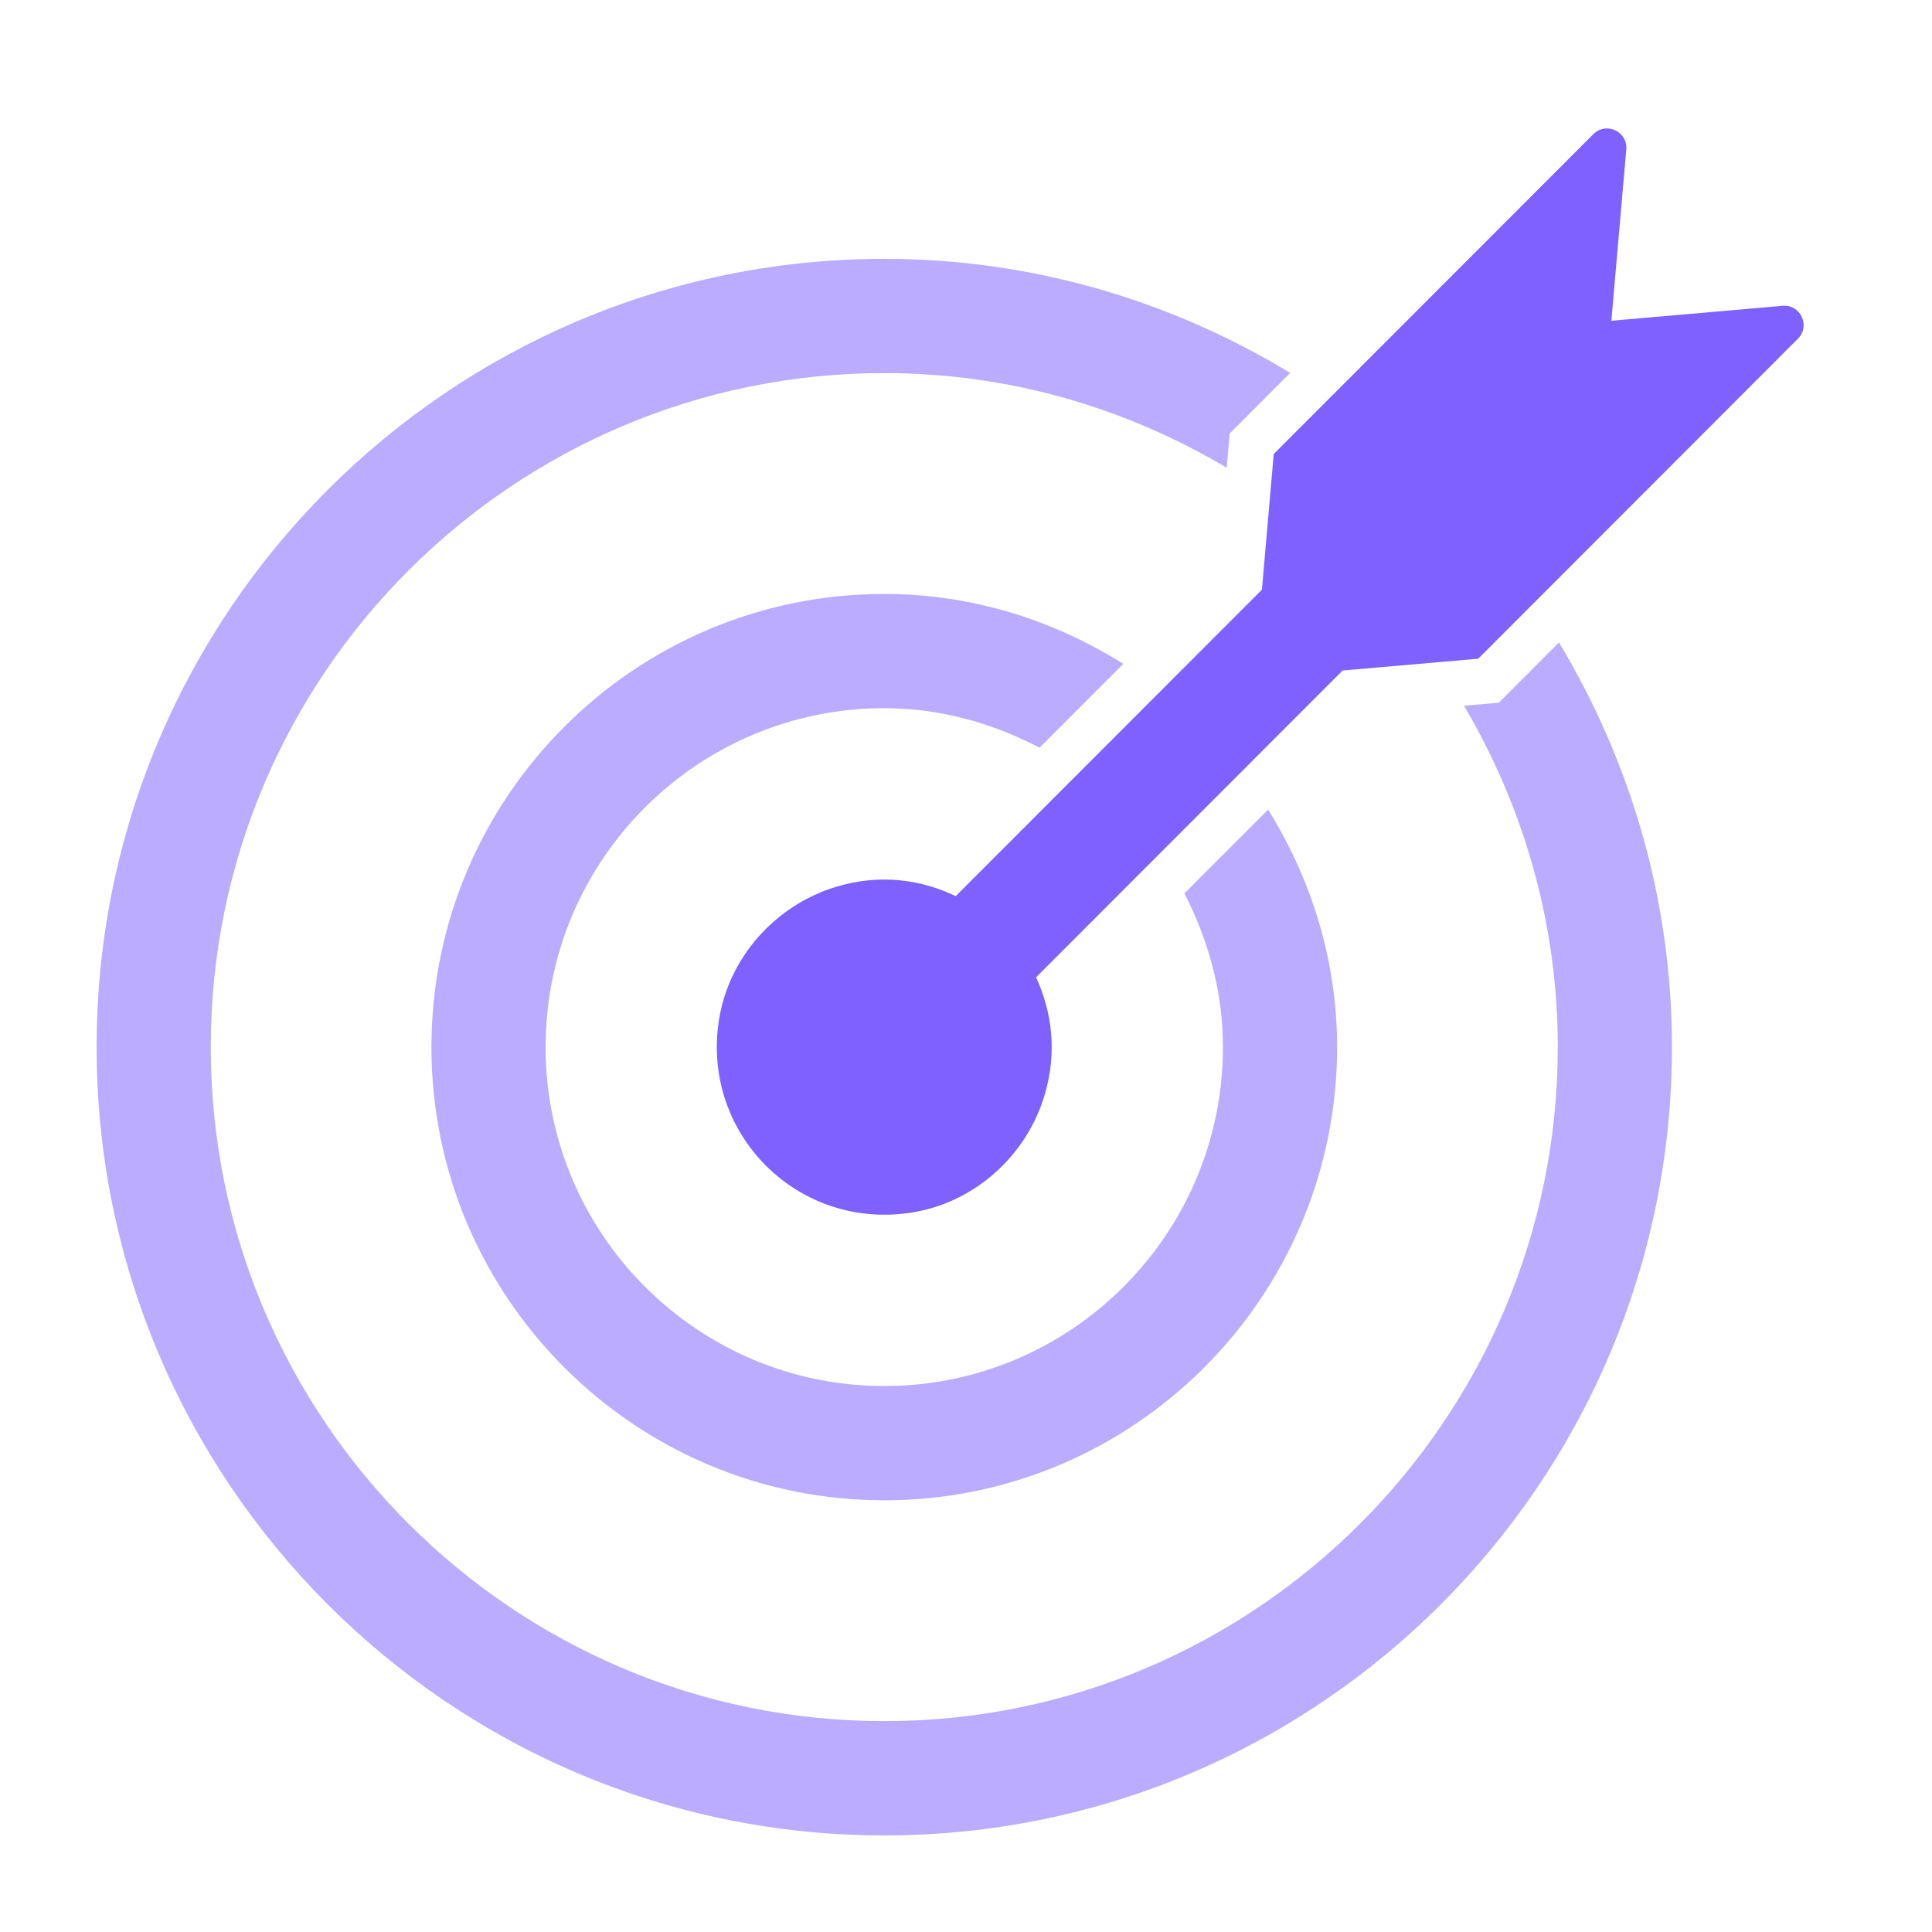
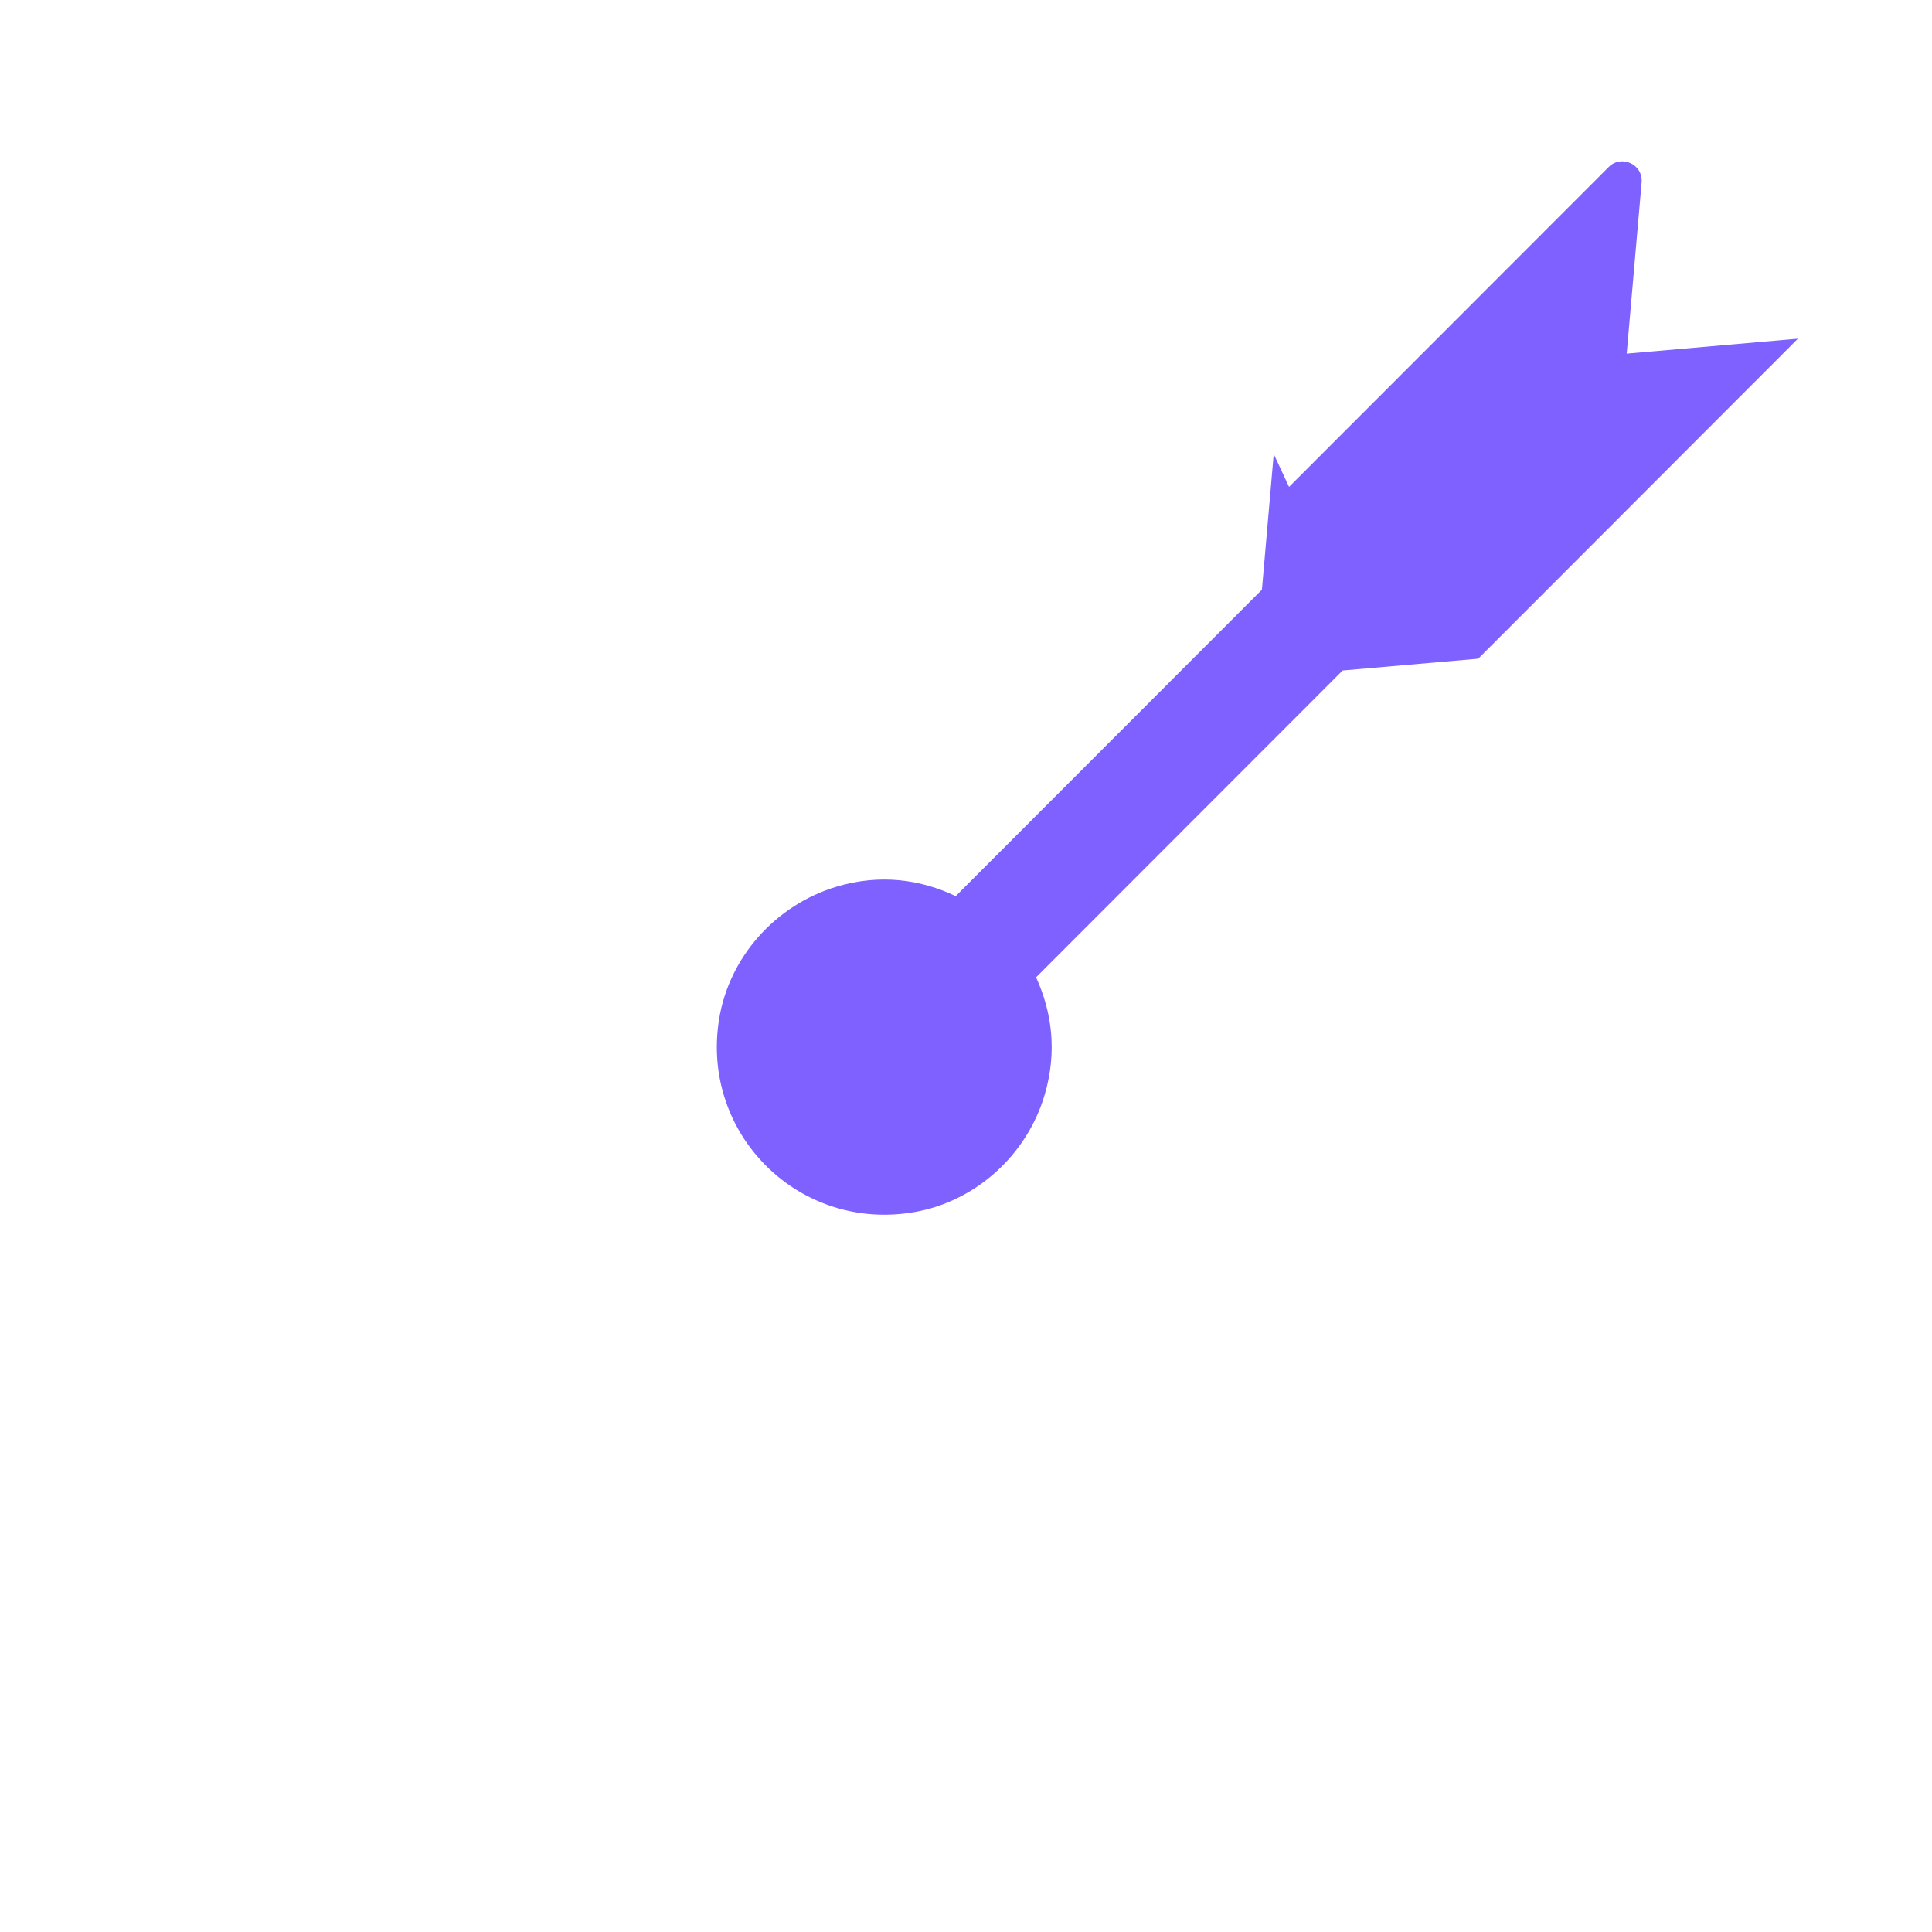
<svg xmlns="http://www.w3.org/2000/svg" id="uuid-7125320f-d5eb-4c9b-bb93-a375ab0540ed" viewBox="0 0 100 100">
  <defs>
    <style>.uuid-a480500c-0a43-43c3-a01b-0854b058bd8d{fill:#bbacff;}.uuid-21f72023-4fad-49ff-be6d-c923f6d5427b{fill:#7e61ff;}</style>
  </defs>
-   <path class="uuid-a480500c-0a43-43c3-a01b-0854b058bd8d" d="M45.769,36.656c2.911,0,5.618.781,8.038,2.044l4.334-4.339c-3.602-2.257-7.82-3.618-12.372-3.618-12.922,0-23.438,10.524-23.438,23.456s10.516,23.457,23.438,23.457c12.924,0,23.439-10.526,23.439-23.457,0-4.52-1.346-8.708-3.568-12.293l-4.335,4.337c1.233,2.4,1.994,5.078,1.994,7.955,0,9.674-7.863,17.543-17.53,17.543-9.666,0-17.529-7.869-17.529-17.543-.001-9.673,7.863-17.543,17.529-17.543Z" />
-   <path class="uuid-21f72023-4fad-49ff-be6d-c923f6d5427b" d="M65.928,23.5l-.611,7.022-15.85,15.862c-1.803-.86-3.915-1.172-6.195-.481-3.128.948-5.538,3.634-6.054,6.862-.951,5.946,4.143,11.002,10.094,9.975,3.2-.552,5.849-2.968,6.763-6.084.655-2.231.367-4.294-.449-6.071l15.868-15.88,7.019-.611,16.547-16.563c.66-.66.135-1.784-.794-1.703l-8.862.774.772-8.865c.081-.93-1.044-1.454-1.704-.794l-16.545,16.557Z" />
-   <path class="uuid-a480500c-0a43-43c3-a01b-0854b058bd8d" d="M77.574,36.374l-1.798.156c3.062,5.19,4.854,11.217,4.854,17.668,0,19.236-15.64,34.888-34.861,34.888S10.909,73.433,10.909,54.198c0-19.236,15.639-34.887,34.86-34.887,6.477,0,12.524,1.808,17.725,4.9l.154-1.772,3.134-3.137c-6.144-3.721-13.319-5.904-21.013-5.904-22.48,0-40.769,18.303-40.769,40.801s18.289,40.802,40.769,40.802,40.77-18.303,40.77-40.802c0-7.662-2.159-14.813-5.847-20.945l-3.118,3.121Z" />
+   <path class="uuid-21f72023-4fad-49ff-be6d-c923f6d5427b" d="M65.928,23.5l-.611,7.022-15.85,15.862c-1.803-.86-3.915-1.172-6.195-.481-3.128.948-5.538,3.634-6.054,6.862-.951,5.946,4.143,11.002,10.094,9.975,3.2-.552,5.849-2.968,6.763-6.084.655-2.231.367-4.294-.449-6.071l15.868-15.88,7.019-.611,16.547-16.563l-8.862.774.772-8.865c.081-.93-1.044-1.454-1.704-.794l-16.545,16.557Z" />
</svg>